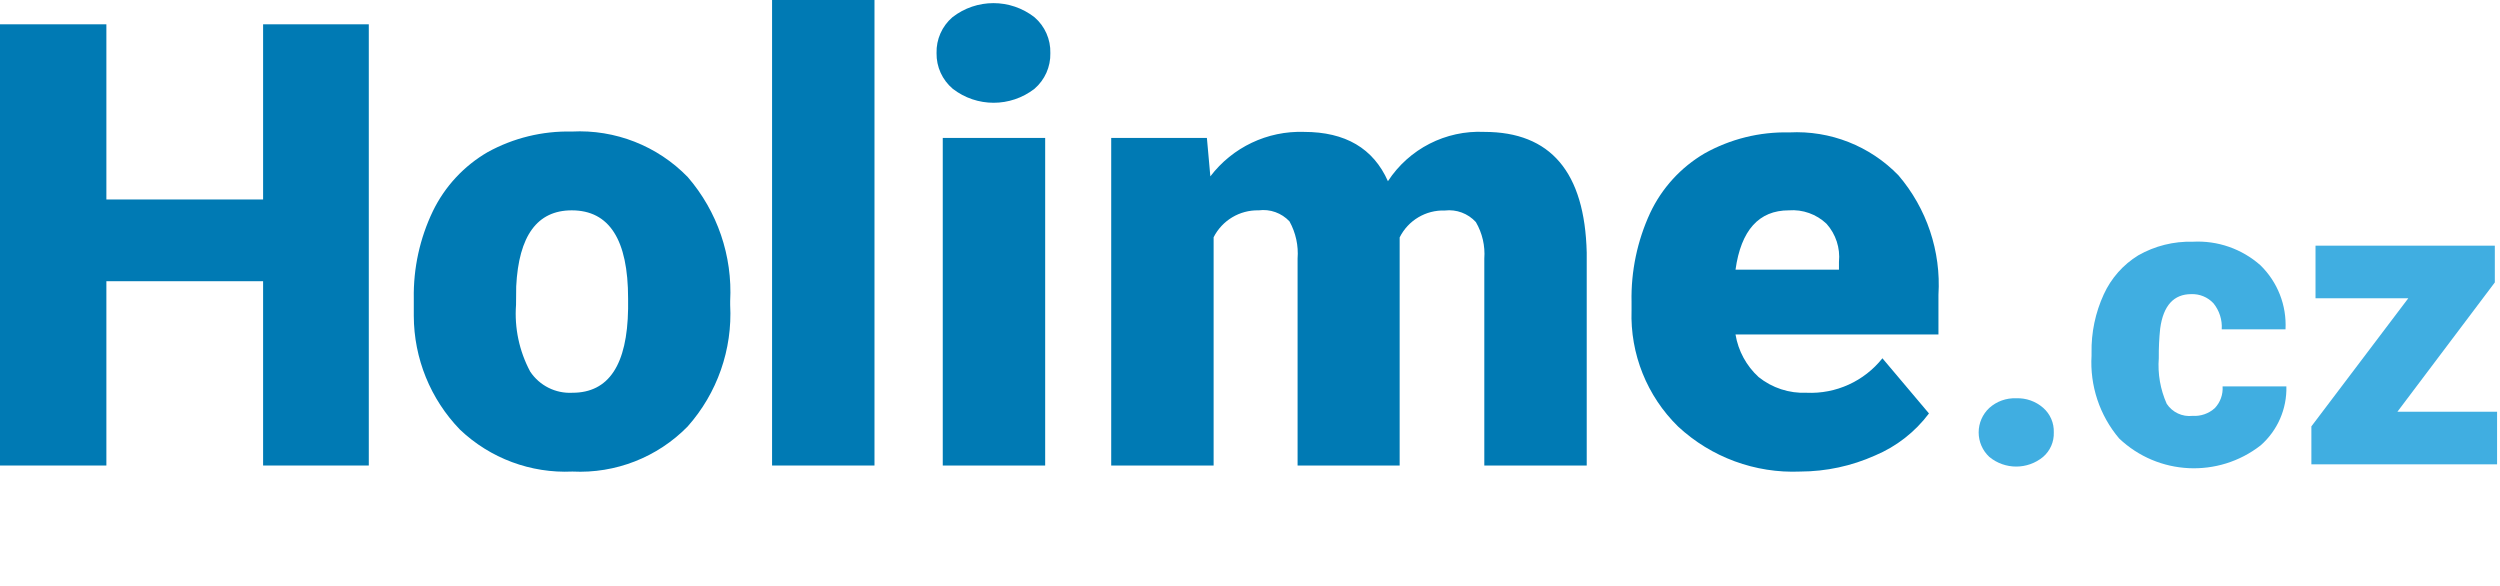
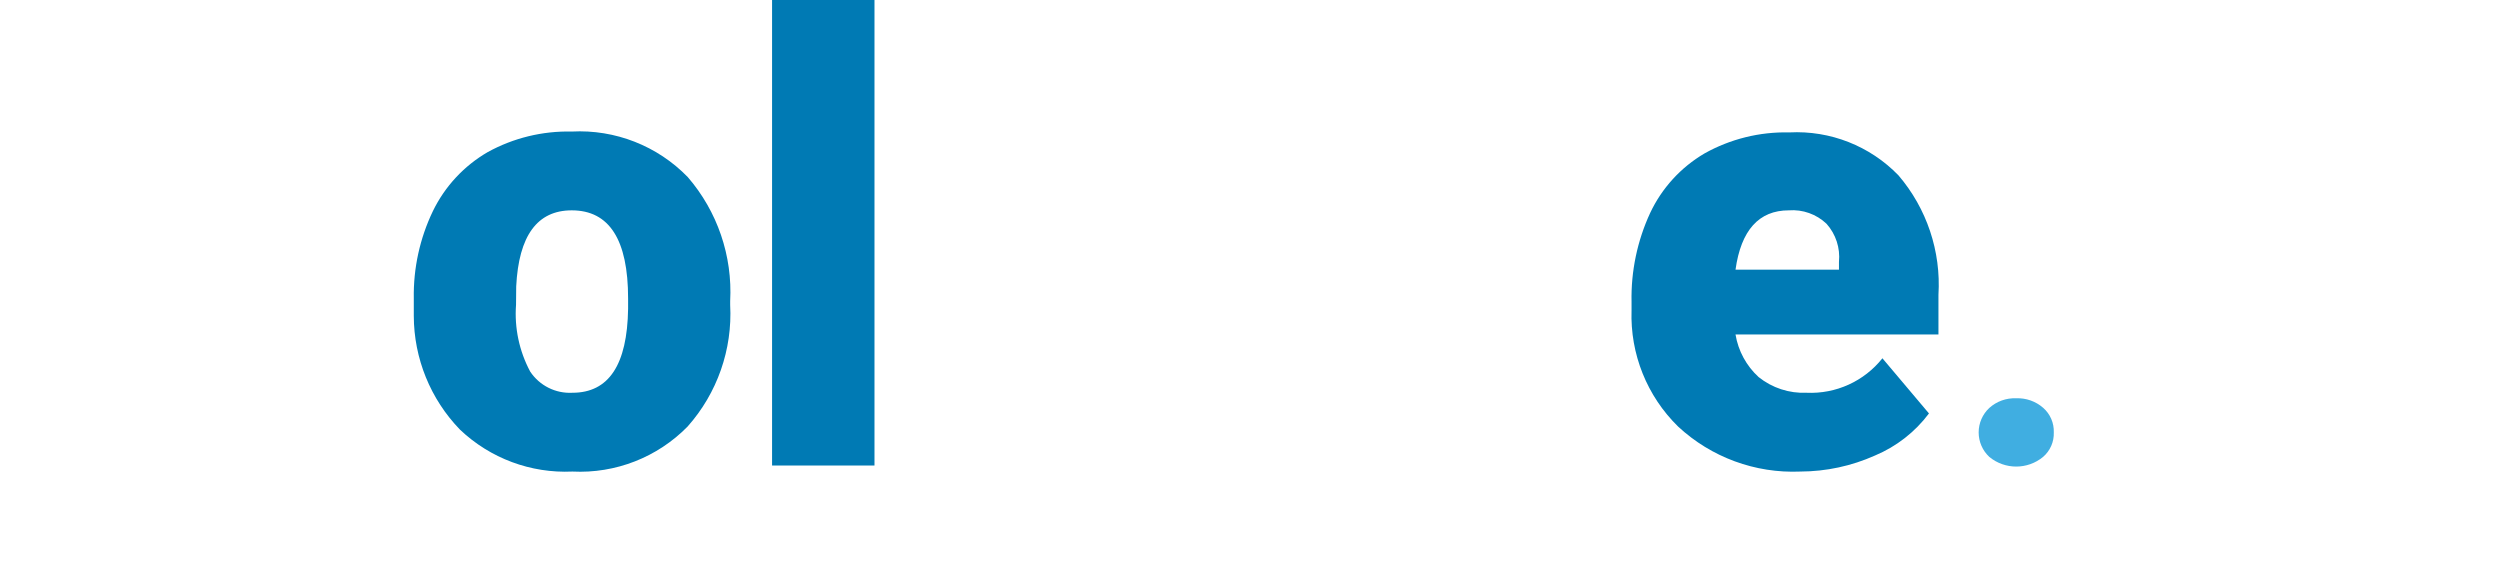
<svg xmlns="http://www.w3.org/2000/svg" width="145" height="34" viewBox="0 0 145 34">
  <g fill="none" fill-rule="evenodd">
    <g fill-rule="nonzero">
      <path d="M116.94,23.1 C117.511,23.078 118.069,23.274 118.5,23.65 C118.912,24.009 119.14,24.534 119.12,25.08 C119.14,25.623 118.911,26.145 118.5,26.5 C117.594,27.248 116.286,27.248 115.38,26.5 C114.986,26.133 114.762,25.619 114.762,25.08 C114.762,24.541 114.986,24.027 115.38,23.66 C115.807,23.277 116.367,23.076 116.94,23.1 Z" fill="#40AEE1" />
-       <path d="M127.17,24.12 C127.643,24.151 128.109,23.989 128.46,23.67 C128.78,23.332 128.943,22.875 128.91,22.41 L132.61,22.41 C132.645,23.715 132.099,24.967 131.12,25.83 C128.661,27.746 125.171,27.576 122.91,25.43 C121.778,24.092 121.206,22.369 121.31,20.62 L121.31,20.46 C121.288,19.291 121.531,18.132 122.02,17.07 C122.448,16.135 123.144,15.348 124.02,14.81 C124.981,14.263 126.074,13.989 127.18,14.02 C128.619,13.941 130.032,14.433 131.11,15.39 C132.103,16.361 132.632,17.713 132.56,19.1 L128.86,19.1 C128.897,18.554 128.725,18.014 128.38,17.59 C128.048,17.234 127.577,17.04 127.09,17.06 C126.09,17.06 125.47,17.71 125.29,19.06 C125.23,19.628 125.204,20.199 125.21,20.77 C125.141,21.678 125.299,22.589 125.67,23.42 C125.998,23.918 126.578,24.188 127.17,24.12 Z" fill="#40AEE1" />
-       <path fill="#40AEE1" d="M139.05 23.88L144.83 23.88 144.83 26.93 134.06 26.93 134.06 24.73 139.68 17.3 134.3 17.3 134.3 14.25 144.7 14.25 144.7 16.38z" />
-       <path fill="#007AB4" d="M21.39 27L15.26 27 15.26 16.31 6.17 16.31 6.17 27 0 27 0 1.41 6.17 1.41 6.17 11.57 15.26 11.57 15.26 1.41 21.39 1.41z" />
      <path d="M24,17.31 C23.97,15.557 24.35,13.82 25.11,12.24 C25.806,10.809 26.913,9.618 28.29,8.82 C29.78,8.001 31.46,7.591 33.16,7.63 C35.679,7.497 38.133,8.46 39.89,10.27 C41.61,12.262 42.491,14.842 42.35,17.47 L42.35,17.68 C42.489,20.267 41.601,22.804 39.88,24.74 C38.129,26.526 35.698,27.476 33.2,27.35 C30.786,27.462 28.432,26.584 26.68,24.92 C24.965,23.15 24.005,20.784 24,18.32 L24,17.31 Z M29.93,17.68 C29.831,19.022 30.116,20.364 30.75,21.55 C31.291,22.365 32.223,22.833 33.2,22.78 C35.31,22.78 36.38,21.16 36.43,17.91 L36.43,17.31 C36.43,13.903 35.34,12.2 33.16,12.2 C31.16,12.2 30.087,13.67 29.94,16.61 L29.93,17.68 Z" fill="#007AB4" />
      <path fill="#007AB4" d="M50.72 27L44.78 27 44.78 0 50.72 0z" />
-       <path d="M54.32,3.08 C54.298,2.284 54.636,1.52 55.24,1 C56.639,-0.091 58.601,-0.091 60,1 C60.604,1.52 60.942,2.284 60.92,3.08 C60.939,3.873 60.601,4.632 60,5.15 C58.605,6.231 56.655,6.231 55.26,5.15 C54.652,4.636 54.306,3.876 54.32,3.08 L54.32,3.08 Z M60.62,27 L54.68,27 L54.68,8 L60.62,8 L60.62,27 Z" fill="#007AB4" />
-       <path d="M70,8 L70.2,10.23 C71.485,8.541 73.509,7.58 75.63,7.65 C78.03,7.65 79.653,8.603 80.5,10.51 C81.724,8.633 83.851,7.545 86.09,7.65 C89.937,7.65 91.917,9.983 92.03,14.65 L92.03,27 L86.09,27 L86.09,15 C86.145,14.26 85.974,13.521 85.6,12.88 C85.143,12.379 84.473,12.13 83.8,12.21 C82.697,12.172 81.673,12.782 81.18,13.77 L81.18,14.02 L81.18,27 L75.26,27 L75.26,15 C75.318,14.249 75.155,13.498 74.79,12.84 C74.331,12.351 73.665,12.112 73,12.2 C71.902,12.174 70.887,12.781 70.39,13.76 L70.39,27 L64.45,27 L64.45,8 L70,8 Z" fill="#007AB4" />
      <path d="M104.42,27.35 C101.803,27.463 99.25,26.523 97.33,24.74 C95.523,22.972 94.544,20.526 94.63,18 L94.63,17.51 C94.593,15.73 94.963,13.966 95.71,12.35 C96.389,10.909 97.487,9.707 98.86,8.9 C100.361,8.06 102.06,7.639 103.78,7.68 C106.151,7.556 108.459,8.464 110.11,10.17 C111.753,12.091 112.585,14.576 112.43,17.1 L112.43,19.4 L100.66,19.4 C100.817,20.35 101.289,21.22 102,21.87 C102.786,22.5 103.774,22.823 104.78,22.78 C106.483,22.858 108.119,22.114 109.18,20.78 L111.88,23.98 C111.072,25.057 109.992,25.899 108.75,26.42 C107.388,27.029 105.912,27.346 104.42,27.35 L104.42,27.35 Z M103.75,12.2 C102.02,12.2 100.98,13.35 100.66,15.64 L106.66,15.64 L106.66,15.19 C106.74,14.385 106.479,13.583 105.94,12.98 C105.353,12.422 104.558,12.138 103.75,12.2 L103.75,12.2 Z" fill="#007AB4" />
    </g>
  </g>
</svg>